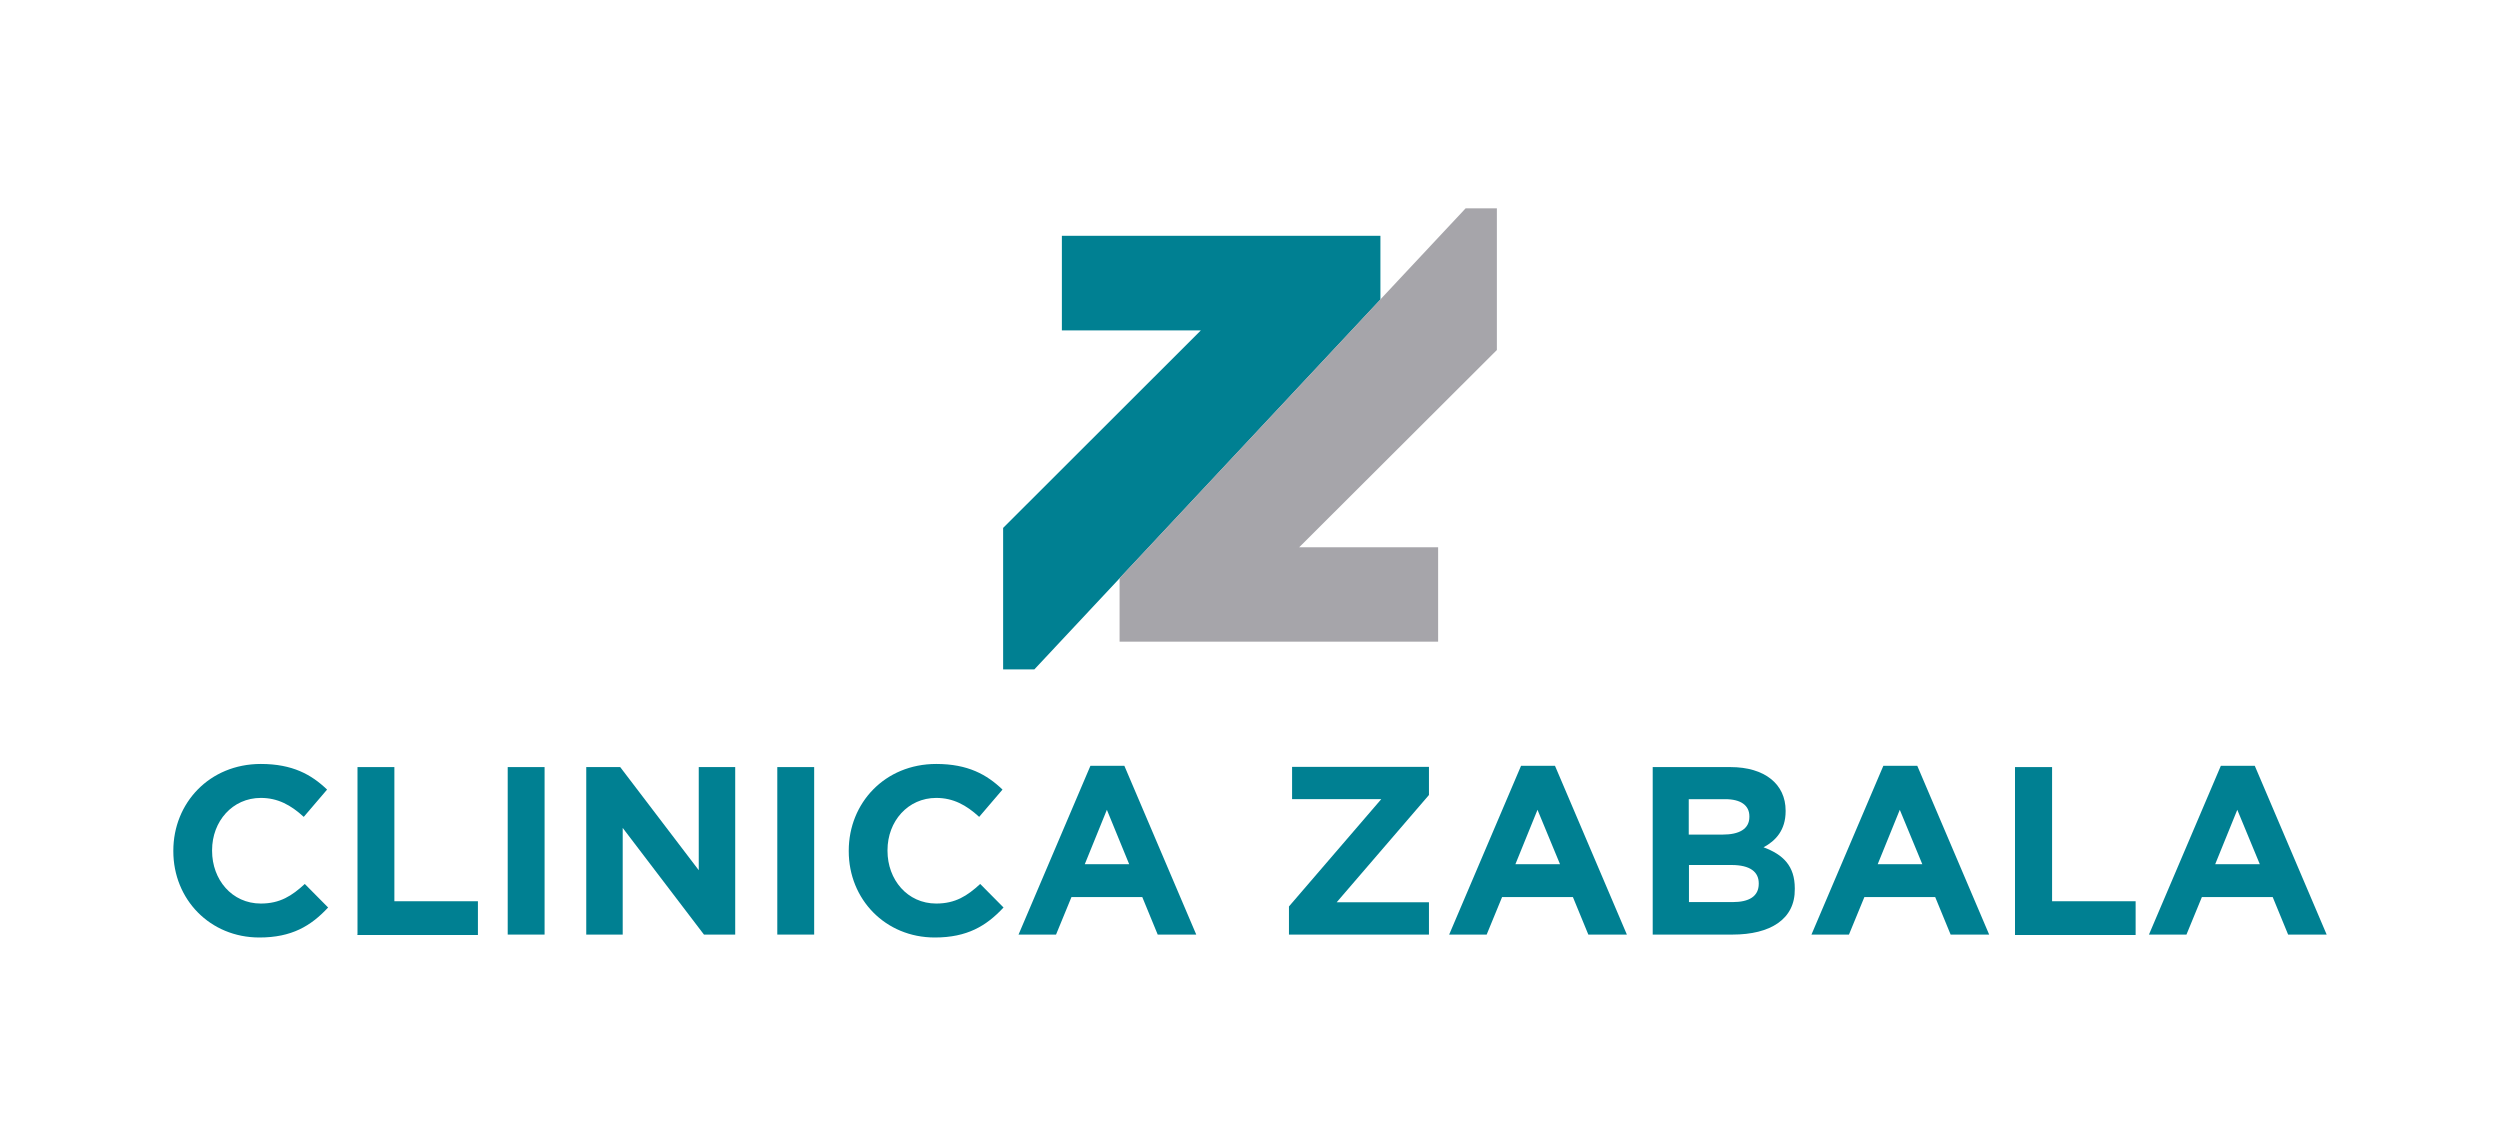
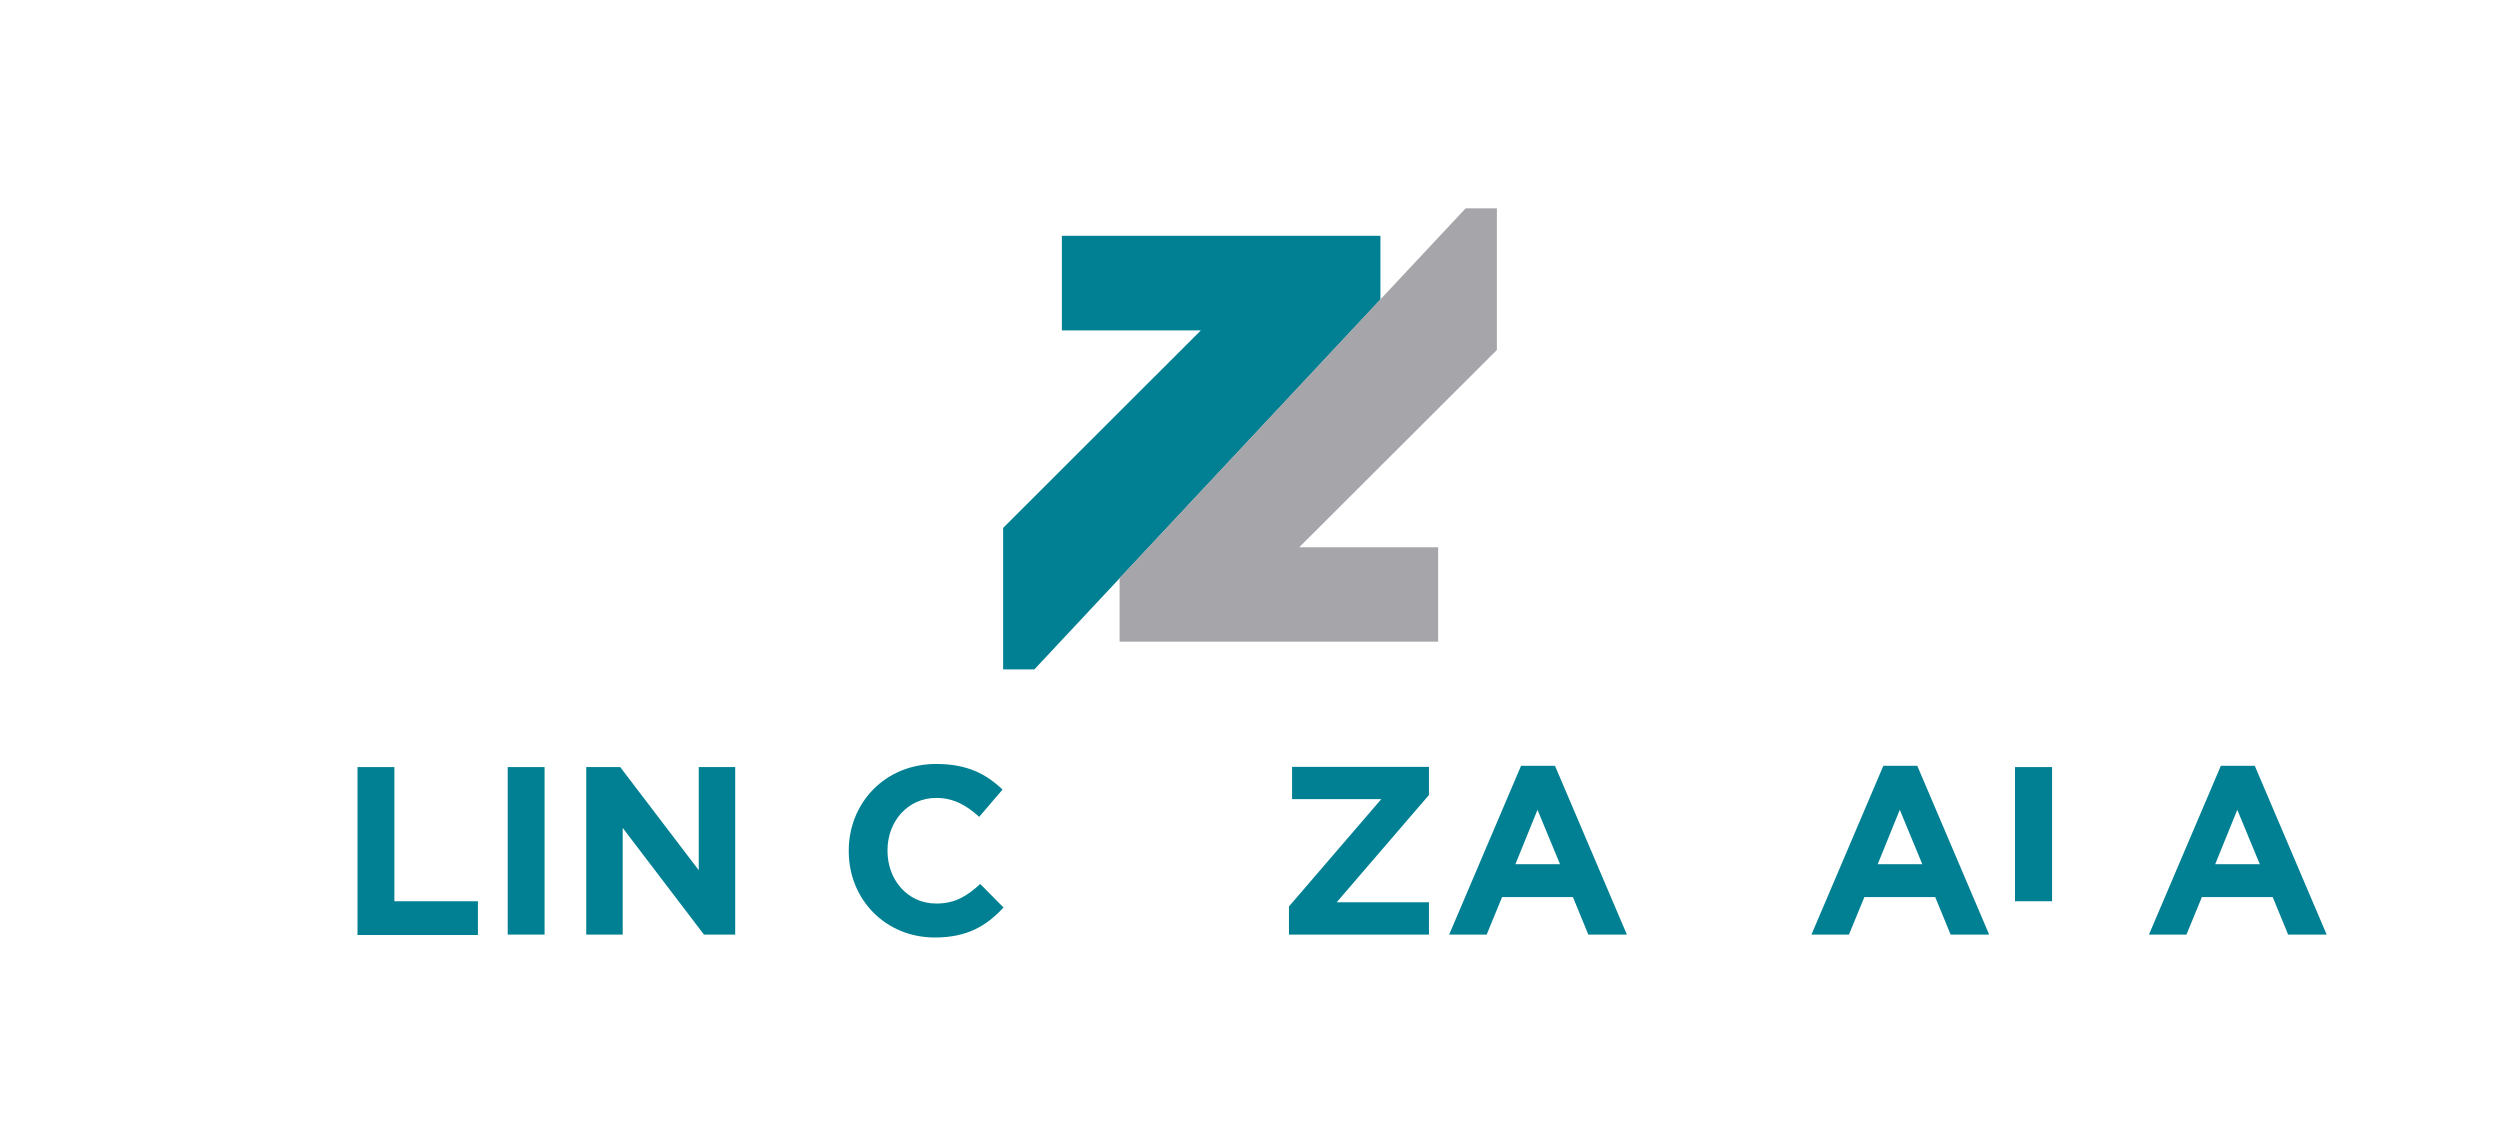
<svg xmlns="http://www.w3.org/2000/svg" version="1.1" id="Capa_1" x="0px" y="0px" viewBox="0 0 1200 550" style="enable-background:new 0 0 1200 550;" xml:space="preserve">
  <style type="text/css">
	.st0{fill:#008092;}
	.st1{fill:#A6A5AA;}
</style>
  <g>
    <g>
-       <path class="st0" d="M124.5,450c-23.7,0-41.3-18.3-41.3-41.4v-0.3c0-22.8,17.3-41.6,42-41.6c15.2,0,24.3,5.1,31.8,12.3l-11.2,13.1    c-6.2-5.7-12.5-9.1-20.6-9.1c-13.6,0-23.4,11.2-23.4,25.1v0.3c0,13.8,9.5,25.3,23.4,25.3c9.2,0,14.9-3.7,21.1-9.4l11.2,11.3    C149.2,444.5,140,450,124.5,450z" />
      <path class="st0" d="M171.6,448.6v-80.4h17.7v64.4h40.1v16.2h-57.9V448.6z" />
      <path class="st0" d="M243.7,448.6v-80.4h17.7v80.4H243.7z" />
      <path class="st0" d="M337.9,448.6l-39-51.2v51.2h-17.5v-80.4h16.3l37.7,49.5v-49.5h17.5v80.4L337.9,448.6L337.9,448.6z" />
-       <path class="st0" d="M373.1,448.6v-80.4h17.7v80.4H373.1z" />
      <path class="st0" d="M448.7,450c-23.7,0-41.3-18.3-41.3-41.4v-0.3c0-22.8,17.3-41.6,42-41.6c15.2,0,24.3,5.1,31.8,12.3L470,392.1    c-6.2-5.7-12.5-9.1-20.6-9.1c-13.6,0-23.4,11.2-23.4,25.1v0.3c0,13.8,9.5,25.3,23.4,25.3c9.2,0,14.9-3.7,21.1-9.4l11.2,11.3    C473.4,444.5,464.2,450,448.7,450z" />
-       <path class="st0" d="M555.7,448.6l-7.4-18h-34l-7.4,18h-18l34.5-81h16.3l34.5,81L555.7,448.6L555.7,448.6z M531.3,388.7    l-10.6,26.1H542L531.3,388.7z" />
      <path class="st0" d="M618.7,448.6v-13.5l44.3-51.5h-42.8v-15.5h65.7v13.5l-44.3,51.5h44.3v15.5H618.7z" />
      <path class="st0" d="M762.4,448.6l-7.4-18h-34l-7.4,18h-18l34.5-81h16.3l34.5,81L762.4,448.6L762.4,448.6z M738,388.7l-10.6,26.1    h21.4L738,388.7z" />
-       <path class="st0" d="M831.6,448.6h-38.3v-80.4h37.3c16.5,0,26.5,8.2,26.5,20.9v0.3c0,9.1-4.8,14.2-10.6,17.3    c9.4,3.5,15,8.9,15,19.7v0.3C861.7,441.2,849.8,448.6,831.6,448.6z M839.7,391.8c0-5.2-4.1-8.2-11.6-8.2h-17.5v17h16.3    c7.8,0,12.8-2.6,12.8-8.5V391.8z M844.2,424c0-5.4-4-8.8-13.1-8.8h-20.4V433h21c7.8,0,12.5-2.7,12.5-8.8L844.2,424L844.2,424z" />
      <path class="st0" d="M936.3,448.6l-7.4-18h-34l-7.4,18h-18l34.5-81h16.3l34.5,81L936.3,448.6L936.3,448.6z M911.9,388.7    l-10.6,26.1h21.4L911.9,388.7z" />
-       <path class="st0" d="M967.2,448.6v-80.4H985v64.4h40.1v16.2h-57.9V448.6z" />
+       <path class="st0" d="M967.2,448.6v-80.4H985v64.4h40.1h-57.9V448.6z" />
      <path class="st0" d="M1098.3,448.6l-7.4-18h-34l-7.4,18h-18l34.5-81h16.3l34.5,81L1098.3,448.6L1098.3,448.6z M1073.9,388.7    l-10.6,26.1h21.4L1073.9,388.7z" />
    </g>
    <g>
      <polygon class="st0" points="509.7,113.2 509.7,158.6 576.4,158.6 481.5,253.4 481.5,321.3 496.5,321.3 662.6,143.8 662.6,113.2       " />
      <polygon class="st1" points="690.3,308 690.3,262.7 623.6,262.7 718.5,168 718.5,100 703.5,100 537.4,277.5 537.4,308   " />
    </g>
  </g>
</svg>